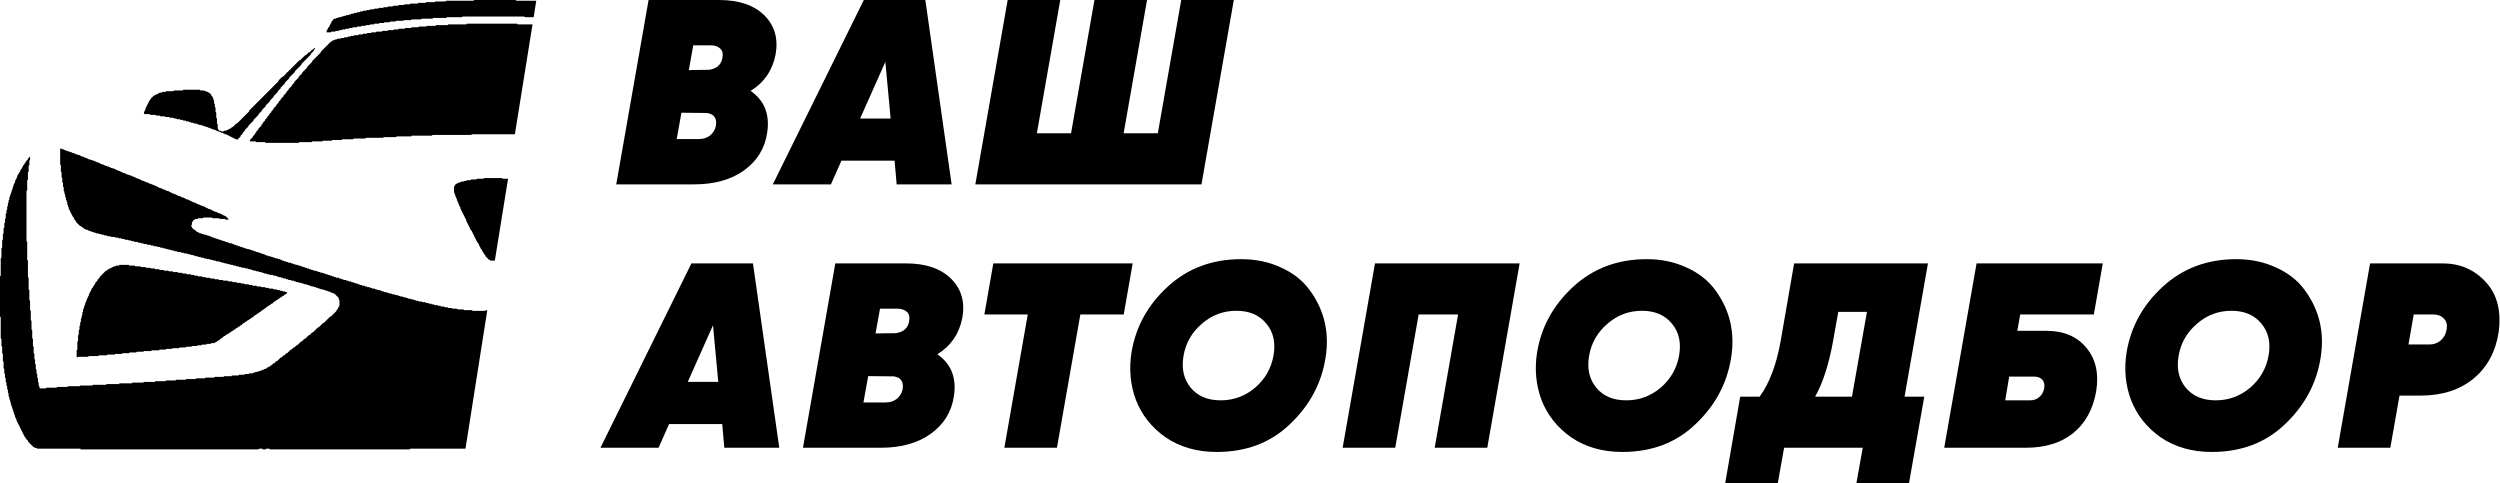
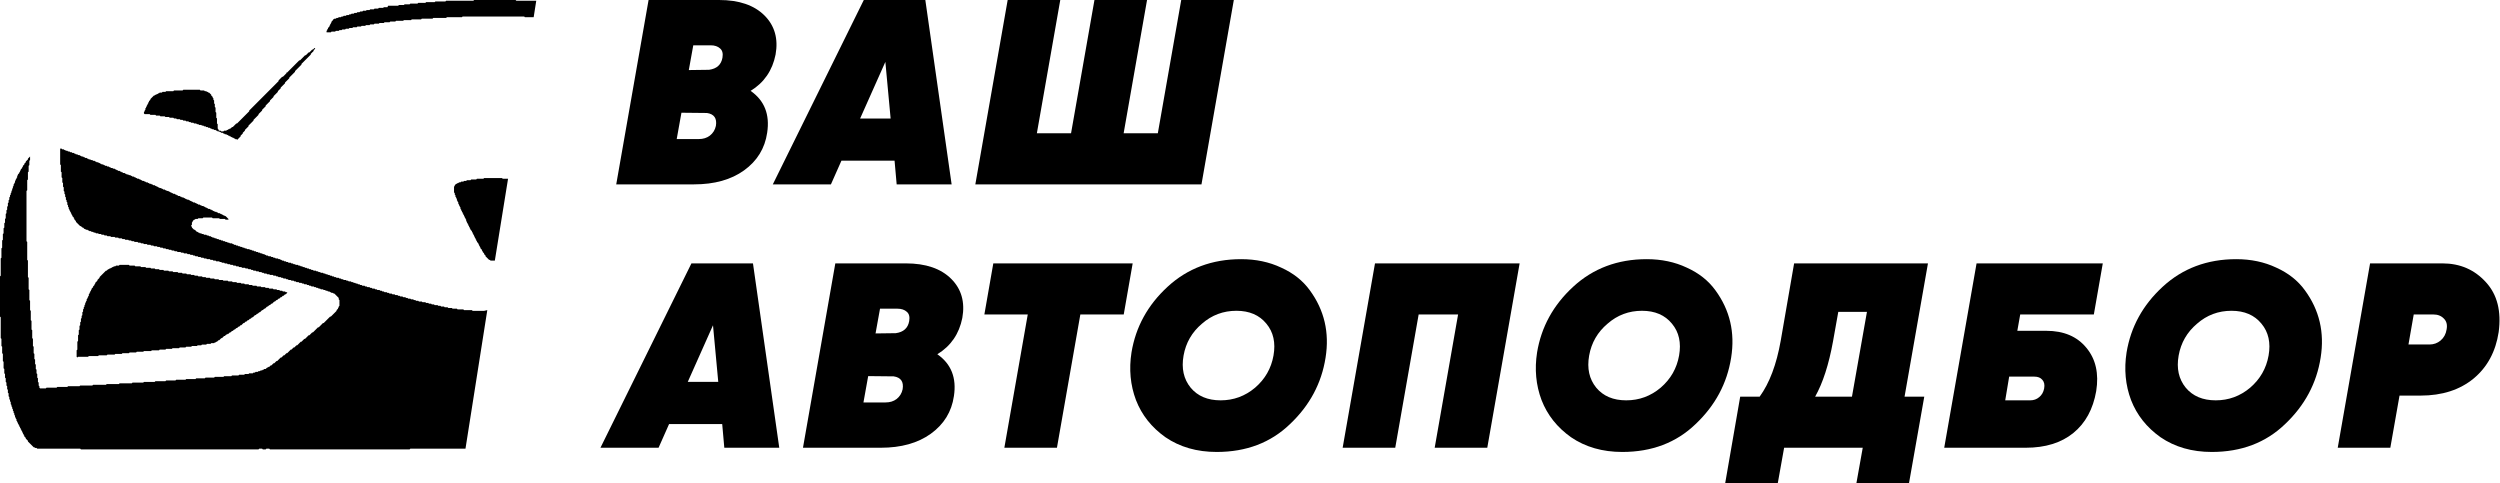
<svg xmlns="http://www.w3.org/2000/svg" width="662" height="128" viewBox="0 0 662 128" fill="none">
  <path d="M31.668 70.145L31.479 70.335H30.72L30.53 70.526H30.151L29.962 70.716H29.772L29.582 70.906H29.393L29.203 71.096H29.014L28.824 71.286H28.634L28.255 71.666H28.065L26.359 73.377V73.567L25.79 74.137V74.328L25.221 74.898V75.088L25.031 75.278V75.468L24.652 75.848V76.038L24.273 76.418V76.609L24.083 76.799V76.989L23.893 77.179V77.369L23.704 77.559V77.749L23.514 77.939V78.32L23.325 78.51V78.7L23.135 78.89V79.08L22.945 79.27V79.65L22.756 79.84V80.03L22.566 80.22V80.601L22.377 80.791V81.171L22.187 81.361V81.741L21.997 81.931V82.502L21.808 82.692V83.452L21.618 83.642V84.213L21.428 84.403V85.163L21.239 85.353V86.113L21.049 86.303V87.254L20.859 87.444V88.585L20.67 88.775V90.296L20.48 90.486V92.577L20.291 92.767V94.478L20.48 94.668L20.67 94.478H23.325L23.514 94.287H25.979L26.169 94.097H28.255L28.445 93.907H30.341L30.53 93.717H32.237L32.427 93.527H34.133L34.323 93.337H36.03L36.219 93.147H37.926L38.116 92.957H40.012L40.202 92.767H42.098L42.287 92.577H43.804L43.994 92.387H45.511L45.701 92.197H47.407L47.597 92.006H49.114L49.304 91.816H50.631L50.821 91.626H52.148L52.338 91.436H53.286L53.475 91.246H54.613L54.803 91.056H55.751L55.941 90.866H56.699L56.889 90.676H57.078L57.268 90.486H57.458L57.837 90.105H58.027L58.596 89.535H58.785L59.354 88.965H59.544L59.923 88.585H60.112L60.302 88.395H60.492L60.871 88.014H61.061L61.44 87.634H61.63L62.009 87.254H62.198L62.578 86.874H62.767L63.147 86.494H63.336L63.715 86.113H63.905L64.474 85.543H64.664L65.043 85.163H65.233L65.612 84.783H65.801L66.181 84.403H66.37L66.749 84.022H66.939L67.508 83.452H67.698L68.077 83.072H68.266L68.646 82.692H68.835L69.404 82.121H69.594L69.973 81.741H70.163L70.732 81.171H70.921L71.301 80.791H71.49L71.87 80.41H72.059L72.628 79.84H72.818L73.197 79.46H73.386L73.766 79.08H73.955L74.335 78.7H74.524L74.903 78.32H75.093L75.472 77.939H75.662L76.041 77.559V77.369H75.662L75.472 77.179H74.903L74.714 76.989H74.145L73.955 76.799H73.386L73.197 76.609H72.438L72.249 76.418H71.301L71.111 76.228H70.353L70.163 76.038H69.215L69.025 75.848H68.077L67.887 75.658H66.939L66.749 75.468H65.991L65.801 75.278H64.853L64.664 75.088H63.905L63.715 74.898H62.767L62.578 74.708H61.63L61.44 74.518H60.492L60.302 74.328H59.164L58.975 74.137H58.027L57.837 73.947H56.889L56.699 73.757H55.751L55.561 73.567H54.613L54.424 73.377H53.665L53.475 73.187H52.527L52.338 72.997H51.579L51.39 72.807H50.631L50.441 72.617H49.493L49.304 72.427H48.356L48.166 72.236H47.218L47.028 72.046H45.89L45.701 71.856H44.753L44.563 71.666H43.425L43.236 71.476H42.287L42.098 71.286H41.15L40.96 71.096H40.012L39.822 70.906H38.684L38.495 70.716H37.357L37.167 70.526H35.84L35.651 70.335H34.323L34.133 70.145H31.668Z" fill="black" />
  <path d="M83.247 12.736L82.867 13.117H82.678L81.919 13.877H81.73L80.971 14.637H80.781L79.454 15.968H79.264L76.041 19.2H75.851V19.39L74.903 20.34H74.713L73.765 21.291V21.481L65.99 29.275V29.465L62.767 32.697H62.577L61.629 33.647H61.439L61.06 34.027H60.87L60.681 34.217H60.491L60.302 34.407H60.112L59.922 34.597H59.353L59.164 34.788H58.595L58.405 34.597H58.026L57.837 34.407V34.217L57.647 34.027V32.887L57.457 32.697V31.366L57.268 31.176V29.845L57.078 29.655V28.514L56.888 28.324V27.564L56.699 27.374V26.613L56.509 26.423V26.043L56.319 25.853V25.663L55.94 25.283V25.093L55.371 24.522H55.182L54.992 24.332H54.802L54.613 24.142H54.233L54.044 23.952H53.096L52.906 23.762H48.545L48.355 23.952H46.08L45.89 24.142H43.994L43.804 24.332H43.045L42.856 24.522H42.287L42.097 24.712H41.908L41.718 24.903H41.528L41.339 25.093H41.149L40.959 25.283H40.77L39.822 26.233V26.423L39.443 26.803V26.994L39.253 27.184V27.374L39.063 27.564V27.754L38.874 27.944V28.134L38.684 28.324V28.514L38.494 28.704V29.085L38.305 29.275V29.465L38.115 29.655V30.035L38.305 30.225H39.632L39.822 30.415H41.149L41.339 30.605H42.287L42.477 30.796H43.614L43.804 30.986H44.752L44.942 31.176H45.89L46.08 31.366H46.648L46.838 31.556H47.596L47.786 31.746H48.355L48.545 31.936H49.114L49.303 32.126H49.872L50.062 32.316H50.441L50.631 32.506H51.2L51.389 32.697H51.958L52.148 32.887H52.527L52.717 33.077H53.285L53.475 33.267H53.854L54.044 33.457H54.423L54.613 33.647H54.992L55.182 33.837H55.561L55.751 34.027H55.94L56.13 34.217H56.509L56.699 34.407H57.078L57.268 34.597H57.457L57.647 34.788H58.026L58.216 34.978H58.405L58.595 35.168H58.974L59.164 35.358H59.353L59.543 35.548H59.922L60.112 35.738H60.302L60.491 35.928H60.681L60.87 36.118H61.06L61.25 36.308H61.439L61.629 36.498H61.819L62.008 36.688H62.198L62.388 36.879H62.767L62.956 37.069V36.879L63.715 36.118V35.928L64.284 35.358V35.168L64.853 34.597V34.407L65.801 33.457V33.267L67.128 31.936V31.746L68.456 30.415V30.225L69.404 29.275V29.085L70.352 28.134V27.944L71.49 26.803V26.613L72.438 25.663V25.473L73.576 24.332V24.142L74.334 23.382V23.192L75.472 22.051V21.861L76.61 20.72V20.53L78.127 19.01V18.82L79.833 17.109V16.919L82.299 14.447V14.257L83.057 13.497V13.307L83.436 12.927V12.736H83.247Z" fill="black" />
  <path d="M15.929 39.35V43.532L16.118 43.722V45.433L16.308 45.623V46.954L16.498 47.144V48.284L16.687 48.474V49.425L16.877 49.615V50.566L17.067 50.756V51.326L17.256 51.516V52.086L17.446 52.276V52.847L17.635 53.037V53.417L17.825 53.607V54.177L18.015 54.367V54.748L18.204 54.938V55.318L18.394 55.508V55.698L18.584 55.888V56.078L18.773 56.268V56.459L18.963 56.649V56.839L19.152 57.029V57.219L19.532 57.599V57.789L19.721 57.979V58.169L20.101 58.55V58.74L21.238 59.88H21.428L21.807 60.26H21.997L22.376 60.641H22.566L22.755 60.831H23.135L23.324 61.021H23.514L23.704 61.211H24.083L24.272 61.401H24.652L24.841 61.591H25.221L25.41 61.781H25.979L26.169 61.971H26.738L26.927 62.161H27.496L27.686 62.351H28.255L28.444 62.541H29.203L29.392 62.732H30.34L30.53 62.922H31.289L31.478 63.112H32.237L32.426 63.302H32.995L33.185 63.492H33.944L34.133 63.682H34.702L34.892 63.872H35.461L35.65 64.062H36.409L36.598 64.252H37.167L37.357 64.442H37.926L38.115 64.633H38.874L39.063 64.823H39.822L40.012 65.013H40.581L40.77 65.203H41.529L41.718 65.393H42.287L42.477 65.583H43.046L43.235 65.773H43.804L43.994 65.963H44.563L44.752 66.153H45.321L45.511 66.343H46.08L46.269 66.534H46.838L47.028 66.724H47.786L47.976 66.914H48.545L48.734 67.104H49.493L49.683 67.294H50.252L50.441 67.484H51.01L51.2 67.674H51.579L51.769 67.864H52.337L52.527 68.054H53.096L53.286 68.244H53.855L54.044 68.434H54.613L54.803 68.625H55.561L55.751 68.815H56.32L56.509 69.005H57.078L57.268 69.195H58.026L58.216 69.385H58.595L58.785 69.575H59.354L59.543 69.765H60.112L60.302 69.955H60.871L61.06 70.145H61.629L61.819 70.335H62.388L62.577 70.526H63.146L63.336 70.716H63.905L64.094 70.906H64.853L65.043 71.096H65.611L65.801 71.286H66.37L66.56 71.476H66.939L67.129 71.666H67.697L67.887 71.856H68.456L68.645 72.046H69.214L69.404 72.236H69.783L69.973 72.427H70.542L70.731 72.617H71.3L71.49 72.807H72.248L72.438 72.997H73.007L73.197 73.187H73.576L73.766 73.377H74.334L74.524 73.567H74.903L75.093 73.757H75.662L75.851 73.947H76.231L76.42 74.137H76.989L77.179 74.328H77.748L77.937 74.518H78.317L78.506 74.708H79.075L79.265 74.898H79.834L80.023 75.088H80.403L80.592 75.278H81.161L81.351 75.468H81.73L81.919 75.658H82.299L82.488 75.848H83.057L83.247 76.038H83.626L83.816 76.228H84.195L84.385 76.418H84.764L84.954 76.609H85.522L85.712 76.799H86.091L86.281 76.989H86.66L86.85 77.179H87.229L87.419 77.369H87.608L87.798 77.559H88.177L88.367 77.749H88.556L89.694 78.89V79.27L89.884 79.46V80.981L89.694 81.171V81.361L89.505 81.551V81.741L89.125 82.121V82.311L87.608 83.832H87.419L85.712 85.543H85.522L84.385 86.684H84.195L82.868 88.014H82.678L81.919 88.775H81.73L80.782 89.725H80.592L79.834 90.486H79.644L78.696 91.436H78.506L77.937 92.006H77.748L77.179 92.577H76.989L76.041 93.527H75.851L75.282 94.097H75.093L74.524 94.668H74.334L73.386 95.618H73.197L72.628 96.189H72.438L71.869 96.759H71.68L71.3 97.139H71.111L70.921 97.329H70.731L70.352 97.709H69.973L69.783 97.899H69.594L69.404 98.089H69.025L68.835 98.279H68.456L68.266 98.47H67.697L67.508 98.66H67.129L66.939 98.85H65.991L65.801 99.04H64.853L64.663 99.23H63.336L63.146 99.42H61.44L61.25 99.61H59.354L59.164 99.8H56.889L56.699 99.99H54.423L54.234 100.181H51.958L51.769 100.371H49.303L49.114 100.561H46.649L46.459 100.751H43.994L43.804 100.941H41.149L40.96 101.131H38.115L37.926 101.321H35.081L34.892 101.511H31.668L31.478 101.701H28.255L28.065 101.891H24.652L24.462 102.081H21.238L21.049 102.272H18.015L17.825 102.462H15.17L14.981 102.652H12.326L12.136 102.842H10.619L10.43 102.652V102.272L10.24 102.081V101.321L10.05 101.131V100.181L9.861 99.99V99.04L9.671 98.85V97.899L9.481 97.709V96.569L9.292 96.379V95.238L9.102 95.048V93.717L8.913 93.527V91.816L8.723 91.626V89.725L8.533 89.535V87.444L8.344 87.254V84.973L8.154 84.783V82.311L7.964 82.121V79.65L7.775 79.46V76.799L7.585 76.609V73.567L7.396 73.377V69.005L7.206 68.815V64.062L7.016 63.872V50.566L7.206 50.375V47.714L7.396 47.524V45.623L7.585 45.433V43.912L7.775 43.722V42.581L7.964 42.391V41.441L7.396 42.011V42.201L6.827 42.772V42.962L6.447 43.342V43.532L6.068 43.912V44.102L5.878 44.292V44.482L5.499 44.863V45.053L5.31 45.243V45.433L5.12 45.623V45.813L4.741 46.193V46.383L4.551 46.574V46.954L4.361 47.144V47.334L4.172 47.524V47.714L3.982 47.904V48.284L3.793 48.474V48.664L3.603 48.855V49.235L3.413 49.425V49.805L3.224 49.995V50.375L3.034 50.566V50.946L2.844 51.136V51.516L2.655 51.706V52.086L2.465 52.276V52.847L2.276 53.037V53.607L2.086 53.797V54.557L1.896 54.748V55.508L1.707 55.698V56.459L1.517 56.649V57.789L1.327 57.979V58.93L1.138 59.12V60.26L0.948 60.45V61.781L0.759 61.971V63.492L0.569 63.682V65.583L0.379 65.773V68.244L0.19 68.434V72.997L0 73.187V83.832L0.19 84.022V89.535L0.379 89.725V91.626L0.569 91.816V93.527L0.759 93.717V95.618L0.948 95.808V97.519L1.138 97.709V98.85L1.327 99.04V99.99L1.517 100.181V101.131L1.707 101.321V102.081L1.896 102.272V103.032L2.086 103.222V103.982L2.276 104.173V104.933L2.465 105.123V105.693L2.655 105.883V106.264L2.844 106.454V107.024L3.034 107.214V107.594L3.224 107.784V108.165L3.413 108.355V108.735L3.603 108.925V109.305L3.793 109.495V109.875L3.982 110.065V110.446L4.172 110.636V110.826L4.361 111.016V111.396L4.551 111.586V111.776L4.741 111.966V112.157L4.93 112.347V112.537L5.12 112.727V112.917L5.31 113.107V113.297L5.499 113.487V113.677L5.689 113.867V114.058L5.878 114.248V114.438L6.068 114.628V114.818L6.258 115.008V115.198L6.447 115.388V115.578L6.827 115.958V116.149L7.396 116.719V116.909L8.913 118.43H9.102L9.292 118.62H9.671L9.861 118.81H21.238L21.428 119H68.456L68.645 118.81H69.404L69.594 119H70.352L70.542 118.81H71.3L71.49 119H108.467L108.657 118.81H123.259L129.037 82.121L128.189 82.311H125.155L124.965 82.121H122.879L122.69 81.931H121.173L120.983 81.741H119.845L119.656 81.551H118.707L118.518 81.361H117.759L117.57 81.171H116.811L116.621 80.981H116.053L115.863 80.791H115.104L114.915 80.601H114.346L114.156 80.41H113.587L113.398 80.221H112.829L112.639 80.03H111.881L111.691 79.84H110.933L110.743 79.65H110.174L109.984 79.46H109.605L109.416 79.27H108.847L108.657 79.08H108.088L107.899 78.89H107.519L107.33 78.7H106.761L106.571 78.51H106.002L105.813 78.32H105.433L105.244 78.129H104.675L104.485 77.939H103.916L103.727 77.749H103.158L102.968 77.559H102.589L102.399 77.369H101.83L101.641 77.179H101.262L101.072 76.989H100.693L100.503 76.799H99.934L99.745 76.609H99.365L99.176 76.418H98.607L98.417 76.228H98.038L97.848 76.038H97.279L97.09 75.848H96.71L96.521 75.658H95.952L95.762 75.468H95.383L95.194 75.278H94.814L94.625 75.088H94.245L94.056 74.898H93.677L93.487 74.708H93.108L92.918 74.518H92.349L92.159 74.328H91.78L91.591 74.137H91.022L90.832 73.947H90.453L90.263 73.757H89.884L89.694 73.567H89.125L88.936 73.377H88.556L88.367 73.187H87.988L87.798 72.997H87.419L87.229 72.807H86.85L86.66 72.617H86.281L86.091 72.427H85.712L85.522 72.236H84.954L84.764 72.046H84.385L84.195 71.856H83.816L83.626 71.666H83.057L82.868 71.476H82.488L82.299 71.286H81.919L81.73 71.096H81.351L81.161 70.906H80.782L80.592 70.716H80.213L80.023 70.526H79.644L79.454 70.335H79.075L78.885 70.145H78.317L78.127 69.955H77.748L77.558 69.765H77.179L76.989 69.575H76.42L76.231 69.385H75.851L75.662 69.195H75.282L75.093 69.005H74.714L74.524 68.815H74.334L74.145 68.625H73.766L73.576 68.434H73.007L72.817 68.244H72.438L72.248 68.054H71.869L71.68 67.864H71.111L70.921 67.674H70.542L70.352 67.484H70.162L69.973 67.294H69.594L69.404 67.104H69.025L68.835 66.914H68.456L68.266 66.724H67.887L67.697 66.534H67.318L67.129 66.343H66.749L66.56 66.153H66.18L65.991 65.963H65.422L65.232 65.773H64.853L64.663 65.583H64.284L64.094 65.393H63.715L63.526 65.203H63.146L62.957 65.013H62.577L62.388 64.823H62.008L61.819 64.633H61.629L61.44 64.442H60.871L60.681 64.252H60.302L60.112 64.062H59.733L59.543 63.872H59.164L58.974 63.682H58.595L58.406 63.492H58.026L57.837 63.302H57.457L57.268 63.112H56.889L56.699 62.922H56.32L56.13 62.732H55.94L55.751 62.541H55.371L55.182 62.351H54.803L54.613 62.161H54.044L53.855 61.971H53.475L53.286 61.781H52.906L52.717 61.591H52.527L52.337 61.401H52.148L51.579 60.831H51.389L50.82 60.26V60.07L50.631 59.88V59.69L50.82 59.5V58.93L51.01 58.74V58.55L51.389 58.169H51.579L51.769 57.979H52.337L52.527 57.789H53.665L53.855 57.599H56.13L56.32 57.789H58.026L58.216 57.979H59.543L59.733 58.169H60.492V57.979L59.733 57.219H59.543L59.354 57.029H59.164L58.974 56.839H58.785L58.595 56.649H58.406L58.216 56.459H57.837L57.647 56.268H57.457L57.268 56.078H56.889L56.699 55.888H56.509L56.32 55.698H56.13L55.94 55.508H55.751L55.561 55.318H55.182L54.992 55.128H54.803L54.613 54.938H54.423L54.234 54.748H54.044L53.855 54.557H53.475L53.286 54.367H53.096L52.906 54.177H52.527L52.337 53.987H52.148L51.958 53.797H51.769L51.579 53.607H51.2L51.01 53.417H50.82L50.631 53.227H50.441L50.252 53.037H50.062L49.872 52.847H49.493L49.303 52.657H49.114L48.924 52.466H48.734L48.545 52.276H48.166L47.976 52.086H47.786L47.597 51.896H47.218L47.028 51.706H46.838L46.649 51.516H46.459L46.269 51.326H45.89L45.7 51.136H45.511L45.321 50.946H45.132L44.942 50.756H44.752L44.563 50.566H44.183L43.994 50.375H43.804L43.614 50.185H43.235L43.046 49.995H42.856L42.666 49.805H42.287L42.097 49.615H41.908L41.718 49.425H41.529L41.339 49.235H41.149L40.96 49.045H40.581L40.391 48.855H40.201L40.012 48.664H39.632L39.443 48.474H39.253L39.063 48.284H38.684L38.495 48.094H38.305L38.115 47.904H37.736L37.546 47.714H37.357L37.167 47.524H36.977L36.788 47.334H36.409L36.219 47.144H36.029L35.84 46.954H35.65L35.461 46.764H35.081L34.892 46.574H34.702L34.512 46.383H34.133L33.944 46.193H33.564L33.375 46.003H33.185L32.995 45.813H32.616L32.426 45.623H32.237L32.047 45.433H31.858L31.668 45.243H31.289L31.099 45.053H30.909L30.72 44.863H30.53L30.34 44.672H29.961L29.772 44.482H29.392L29.203 44.292H29.013L28.823 44.102H28.444L28.255 43.912H27.875L27.686 43.722H27.496L27.306 43.532H26.927L26.738 43.342H26.548L26.358 43.152H26.169L25.979 42.962H25.6L25.41 42.772H25.221L25.031 42.581H24.652L24.462 42.391H24.083L23.893 42.201H23.514L23.324 42.011H23.135L22.945 41.821H22.566L22.376 41.631H22.186L21.997 41.441H21.618L21.428 41.251H21.238L21.049 41.061H20.669L20.48 40.871H20.101L19.911 40.681H19.721L19.532 40.49H19.152L18.963 40.3H18.584L18.394 40.11H18.015L17.825 39.92H17.446L17.256 39.73H17.067L16.877 39.54H16.498L16.308 39.35H15.929Z" fill="black" />
  <path d="M128.189 47.144L128 47.334H126.293L126.103 47.524H124.776L124.586 47.714H123.638L123.449 47.904H122.88L122.69 48.094H122.121L121.932 48.284H121.552L121.363 48.474H121.173L120.983 48.664H120.794L120.414 49.045V49.235L120.225 49.425V50.946L120.414 51.136V51.516L120.604 51.706V52.086L120.794 52.276V52.466L120.983 52.657V53.037L121.173 53.227V53.417L121.363 53.607V53.987L121.552 54.177V54.367L121.742 54.557V54.748L121.932 54.938V55.318L122.121 55.508V55.698L122.311 55.888V56.078L122.5 56.268V56.459L122.69 56.649V56.839L122.88 57.029V57.219L123.069 57.409V57.599L123.259 57.789V57.979L123.449 58.169V58.55L123.638 58.74V58.93L123.828 59.12V59.31L124.017 59.5V59.69L124.207 59.88V60.07L124.397 60.26V60.45L124.586 60.641V60.831L124.966 61.211V61.401L125.155 61.591V61.781L125.345 61.971V62.161L125.534 62.351V62.541L125.724 62.732V62.922L125.914 63.112V63.302L126.103 63.492V63.682L126.293 63.872V64.062L126.672 64.442V64.633L126.862 64.823V65.013L127.051 65.203V65.393L127.241 65.583V65.773L127.62 66.153V66.343L127.81 66.534V66.724L128.189 67.104V67.294L128.568 67.674V67.864L129.517 68.815H129.706L129.896 69.005H131.034L134.532 47.334H133.12L132.93 47.144H128.189Z" fill="black" />
-   <path d="M123.638 6.273L123.448 6.463H118.707L118.518 6.653H115.484L115.294 6.843H113.018L112.829 7.034H110.933L110.743 7.224H109.036L108.847 7.414H107.33L107.14 7.604H105.623L105.433 7.794H104.296L104.106 7.984H102.779L102.589 8.174H101.262L101.072 8.364H99.745L99.555 8.554H98.417L98.228 8.744H97.279L97.09 8.934H96.142L95.952 9.125H95.004L94.814 9.315H93.866L93.676 9.505H92.918L92.728 9.695H92.159L91.97 9.885H91.211L91.022 10.075H90.263L90.073 10.265H89.315L89.125 10.455H88.746L88.556 10.645H88.177L87.798 11.026H87.608L84.954 13.687V13.877L82.678 16.158V16.348L81.351 17.679V17.869L80.023 19.2V19.39L79.075 20.34V20.53L77.937 21.671V21.861L77.368 22.431V22.621L76.42 23.572V23.762L75.851 24.332V24.522L75.093 25.283V25.473L74.334 26.233V26.423L73.765 26.994V27.184L73.197 27.754V27.944L72.438 28.704V28.895L71.869 29.465V29.655L71.3 30.225V30.415L70.731 30.986V31.176L70.162 31.746V31.936L69.594 32.506V32.697L69.214 33.077V33.267L68.456 34.027V34.217L67.887 34.788V34.978L67.508 35.358V35.548L66.939 36.118V36.308L66.18 37.069V37.449H67.697L67.887 37.639H70.162L70.352 37.829H79.075L79.265 37.639H82.488L82.678 37.449H85.333L85.522 37.259H87.798L87.987 37.069H90.453L90.642 36.879H93.487L93.676 36.688H96.71L96.9 36.498H101.451L101.641 36.308H104.864L105.054 36.118H108.847L109.036 35.928H114.346L114.536 35.738H124.775L124.965 35.548H136.343L141.01 6.463H137.101L136.912 6.273H123.638Z" fill="black" />
-   <path d="M125.534 0L125.345 0.19H118.139L117.949 0.38H115.294L115.105 0.57H112.829L112.64 0.76H110.743L110.554 0.95H108.657L108.468 1.141H107.14L106.951 1.331H105.623L105.434 1.521H104.106L103.917 1.711H102.779L102.589 1.901H101.641L101.451 2.091H100.314L100.124 2.281H99.176L98.986 2.471H98.038L97.849 2.661H97.09L96.9 2.851H96.142L95.952 3.042H95.383L95.194 3.232H94.625L94.435 3.422H93.866L93.677 3.612H93.108L92.918 3.802H92.539L92.349 3.992H91.78L91.591 4.182H91.022L90.832 4.372H90.453L90.263 4.562H89.695L89.505 4.752H89.126L88.936 4.942H88.557L88.367 5.133H88.177V5.323L87.798 5.703V5.893L87.609 6.083V6.273L87.419 6.463V6.653L87.229 6.843V7.034L86.85 7.414V7.604L86.66 7.794V7.984L86.471 8.174V8.554H87.609L87.798 8.364H88.746L88.936 8.174H89.695L89.884 7.984H90.453L90.643 7.794H91.401L91.591 7.604H92.349L92.539 7.414H93.297L93.487 7.224H94.435L94.625 7.034H95.573L95.763 6.843H96.711L96.9 6.653H97.849L98.038 6.463H98.986L99.176 6.273H100.314L100.503 6.083H101.641L101.831 5.893H103.158L103.348 5.703H104.675L104.865 5.513H106.761L106.951 5.323H108.847L109.037 5.133H111.502L111.691 4.942H114.536L114.725 4.752H118.139L118.328 4.562H122.311L122.5 4.372H138.808L138.998 4.562H141.315L142 0.19H136.722L136.533 0H125.534Z" fill="black" />
+   <path d="M125.534 0L125.345 0.19H118.139L117.949 0.38H115.294L115.105 0.57H112.829L112.64 0.76H110.743L110.554 0.95H108.657L108.468 1.141H107.14L106.951 1.331H105.623L105.434 1.521H104.106H102.779L102.589 1.901H101.641L101.451 2.091H100.314L100.124 2.281H99.176L98.986 2.471H98.038L97.849 2.661H97.09L96.9 2.851H96.142L95.952 3.042H95.383L95.194 3.232H94.625L94.435 3.422H93.866L93.677 3.612H93.108L92.918 3.802H92.539L92.349 3.992H91.78L91.591 4.182H91.022L90.832 4.372H90.453L90.263 4.562H89.695L89.505 4.752H89.126L88.936 4.942H88.557L88.367 5.133H88.177V5.323L87.798 5.703V5.893L87.609 6.083V6.273L87.419 6.463V6.653L87.229 6.843V7.034L86.85 7.414V7.604L86.66 7.794V7.984L86.471 8.174V8.554H87.609L87.798 8.364H88.746L88.936 8.174H89.695L89.884 7.984H90.453L90.643 7.794H91.401L91.591 7.604H92.349L92.539 7.414H93.297L93.487 7.224H94.435L94.625 7.034H95.573L95.763 6.843H96.711L96.9 6.653H97.849L98.038 6.463H98.986L99.176 6.273H100.314L100.503 6.083H101.641L101.831 5.893H103.158L103.348 5.703H104.675L104.865 5.513H106.761L106.951 5.323H108.847L109.037 5.133H111.502L111.691 4.942H114.536L114.725 4.752H118.139L118.328 4.562H122.311L122.5 4.372H138.808L138.998 4.562H141.315L142 0.19H136.722L136.533 0H125.534Z" fill="black" />
  <path d="M205.374 14.437C204.539 18.668 202.334 21.876 198.759 24.061C202.427 26.618 203.889 30.315 203.146 35.15C202.543 39.288 200.5 42.613 197.019 45.123C193.584 47.588 189.174 48.82 183.789 48.82H163.178L171.743 0H190.404C195.696 0 199.711 1.372 202.45 4.115C205.142 6.812 206.117 10.252 205.374 14.437ZM188.175 11.996H183.58L182.396 18.552L187.758 18.482C189.8 18.203 190.984 17.133 191.309 15.274C191.495 14.158 191.286 13.344 190.682 12.833C190.079 12.275 189.243 11.996 188.175 11.996ZM189.568 33.337C189.893 31.338 189.104 30.198 187.201 29.919L180.446 29.85L179.193 36.824H185.042C186.203 36.824 187.177 36.522 187.967 35.917C188.802 35.267 189.336 34.406 189.568 33.337Z" fill="black" />
  <path d="M251.99 48.82H237.437L236.88 42.543H222.815L220.03 48.82H204.641L228.734 0H245.027L251.99 48.82ZM234.443 16.39L227.759 31.384H235.836L234.443 16.39Z" fill="black" />
  <path d="M306.592 35.29L312.789 0H326.716L318.151 48.82H258.268L266.833 0H280.759L274.562 35.29H283.614L289.811 0H303.737L297.54 35.29H306.592Z" fill="black" />
  <path d="M206.349 118.562H191.796L191.239 112.285H177.174L174.389 118.562H159L183.092 69.743H199.386L206.349 118.562ZM188.802 86.132L182.118 101.127H190.195L188.802 86.132Z" fill="black" />
  <path d="M254.823 84.179C253.988 88.41 251.783 91.618 248.209 93.804C251.876 96.361 253.338 100.057 252.595 104.893C251.992 109.031 249.949 112.355 246.468 114.866C243.033 117.33 238.623 118.562 233.238 118.562H212.627L221.192 69.743H239.853C245.145 69.743 249.16 71.114 251.899 73.857C254.591 76.554 255.566 79.995 254.823 84.179ZM237.625 81.738H233.029L231.845 88.294L237.207 88.224C239.249 87.945 240.433 86.876 240.758 85.016C240.944 83.9 240.735 83.087 240.131 82.575C239.528 82.017 238.692 81.738 237.625 81.738ZM239.017 103.079C239.342 101.08 238.553 99.941 236.65 99.662L229.895 99.592L228.642 106.567H234.491C235.652 106.567 236.627 106.264 237.416 105.66C238.251 105.009 238.785 104.149 239.017 103.079Z" fill="black" />
  <path d="M263.027 69.743H299.932L297.565 83.272H286.075L279.878 118.562H265.952L272.149 83.272H260.66L263.027 69.743Z" fill="black" />
  <path d="M322.181 119.678C316.936 119.678 312.41 118.376 308.603 115.773C304.936 113.169 302.336 109.891 300.805 105.939C299.319 101.987 298.925 97.779 299.621 93.316C300.735 86.574 303.915 80.785 309.16 75.95C314.452 71.068 320.951 68.627 328.657 68.627C332.556 68.627 336.084 69.371 339.241 70.858C342.444 72.3 344.974 74.299 346.831 76.856C350.684 82.11 352.076 88.061 351.009 94.71C349.941 101.499 346.808 107.357 341.609 112.285C336.502 117.214 330.027 119.678 322.181 119.678ZM315.288 102.661C317.145 104.893 319.791 106.009 323.226 106.009C326.661 106.009 329.702 104.893 332.348 102.661C334.994 100.383 336.618 97.546 337.222 94.152C337.825 90.758 337.199 87.945 335.342 85.713C333.485 83.435 330.839 82.296 327.404 82.296C323.922 82.296 320.882 83.435 318.282 85.713C315.636 87.945 314.011 90.758 313.408 94.152C312.804 97.546 313.431 100.383 315.288 102.661Z" fill="black" />
  <path d="M364.099 69.743H402.396L393.831 118.562H379.905L386.102 83.272H375.658L369.46 118.562H355.534L364.099 69.743Z" fill="black" />
  <path d="M429.579 119.678C424.334 119.678 419.808 118.376 416.001 115.773C412.334 113.169 409.735 109.891 408.203 105.939C406.717 101.987 406.323 97.779 407.019 93.316C408.133 86.574 411.313 80.785 416.558 75.95C421.85 71.068 428.349 68.627 436.055 68.627C439.955 68.627 443.482 69.371 446.639 70.858C449.842 72.3 452.372 74.299 454.229 76.856C458.082 82.11 459.474 88.061 458.407 94.71C457.339 101.499 454.206 107.357 449.007 112.285C443.9 117.214 437.425 119.678 429.579 119.678ZM422.686 102.661C424.543 104.893 427.189 106.009 430.624 106.009C434.059 106.009 437.1 104.893 439.746 102.661C442.392 100.383 444.016 97.546 444.62 94.152C445.223 90.758 444.597 87.945 442.74 85.713C440.883 83.435 438.237 82.296 434.802 82.296C431.32 82.296 428.28 83.435 425.68 85.713C423.034 87.945 421.409 90.758 420.806 94.152C420.202 97.546 420.829 100.383 422.686 102.661Z" fill="black" />
  <path d="M475.081 69.743H510.523L504.326 105.032H509.548L505.51 127.908H491.583L493.254 118.562H472.435L470.764 127.908H456.837L460.806 105.032H465.959C468.559 101.452 470.415 96.524 471.53 90.247L475.081 69.743ZM480.651 105.032H490.4L494.369 82.575H486.779L485.386 90.386C484.272 96.524 482.694 101.406 480.651 105.032Z" fill="black" />
  <path d="M534.187 87.597H541.846C546.488 87.597 550.04 89.108 552.5 92.13C554.96 95.106 555.819 98.918 555.076 103.568C554.241 108.357 552.221 112.053 549.018 114.657C545.815 117.26 541.614 118.562 536.415 118.562H514.829L523.394 69.743H556.817L554.449 83.272H534.953L534.187 87.597ZM538.713 99.732H532.028L530.984 106.009H537.599C538.527 106.009 539.316 105.73 539.966 105.172C540.663 104.614 541.104 103.847 541.289 102.87C541.475 101.894 541.312 101.127 540.802 100.569C540.338 100.011 539.641 99.732 538.713 99.732Z" fill="black" />
  <path d="M585.679 119.678C580.433 119.678 575.907 118.376 572.101 115.773C568.433 113.169 565.834 109.891 564.302 105.939C562.816 101.987 562.422 97.779 563.118 93.316C564.232 86.574 567.412 80.785 572.658 75.95C577.949 71.068 584.448 68.627 592.154 68.627C596.054 68.627 599.582 69.371 602.738 70.858C605.941 72.3 608.471 74.299 610.328 76.856C614.181 82.11 615.574 88.061 614.506 94.71C613.438 101.499 610.305 107.357 605.106 112.285C599.999 117.214 593.524 119.678 585.679 119.678ZM578.785 102.661C580.642 104.893 583.288 106.009 586.723 106.009C590.158 106.009 593.199 104.893 595.845 102.661C598.491 100.383 600.115 97.546 600.719 94.152C601.322 90.758 600.696 87.945 598.839 85.713C596.982 83.435 594.336 82.296 590.901 82.296C587.419 82.296 584.379 83.435 581.779 85.713C579.133 87.945 577.509 90.758 576.905 94.152C576.302 97.546 576.928 100.383 578.785 102.661Z" fill="black" />
  <path d="M627.596 69.743H646.745C651.433 69.743 655.286 71.416 658.303 74.764C661.274 78.019 662.388 82.412 661.646 87.945C660.857 93.106 658.652 97.198 655.031 100.22C651.364 103.242 646.675 104.753 640.965 104.753H635.395L632.958 118.562H619.031L627.596 69.743ZM647.859 87.248C648.091 86.039 647.859 85.086 647.162 84.388C646.466 83.644 645.538 83.272 644.377 83.272H639.155L637.762 91.223H643.333C644.447 91.223 645.422 90.874 646.257 90.177C647.139 89.433 647.673 88.457 647.859 87.248Z" fill="black" />
</svg>